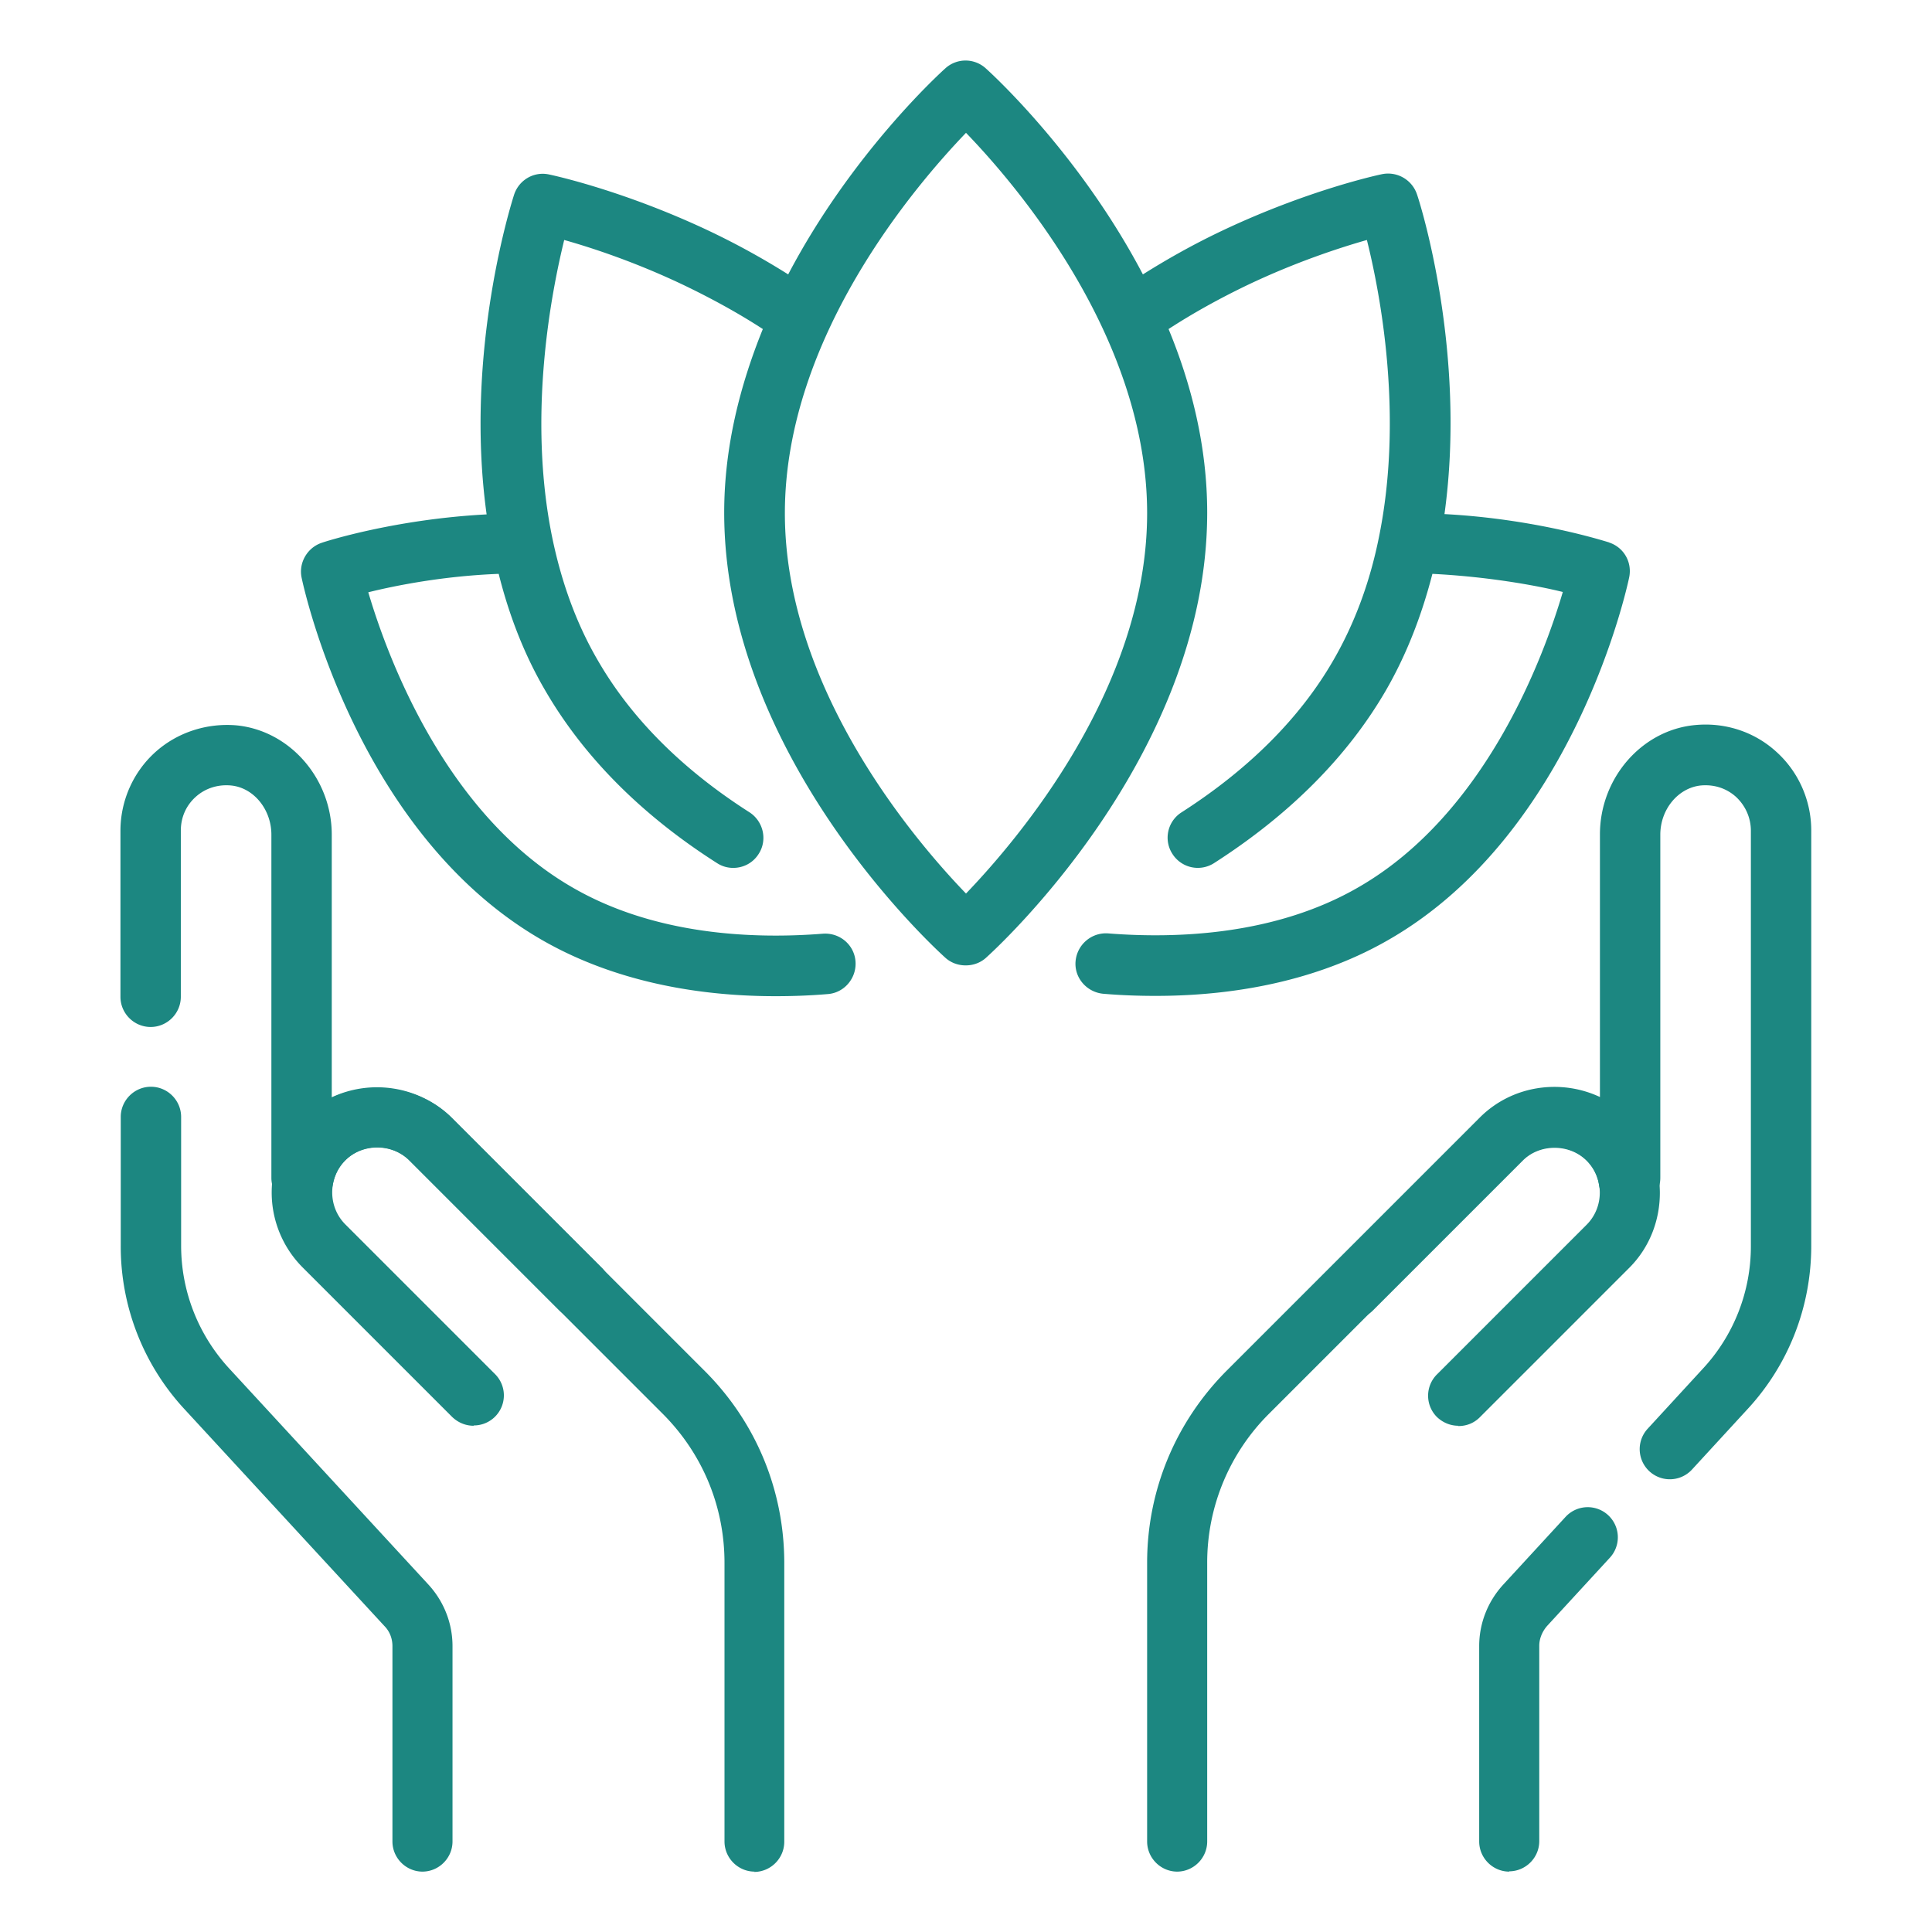
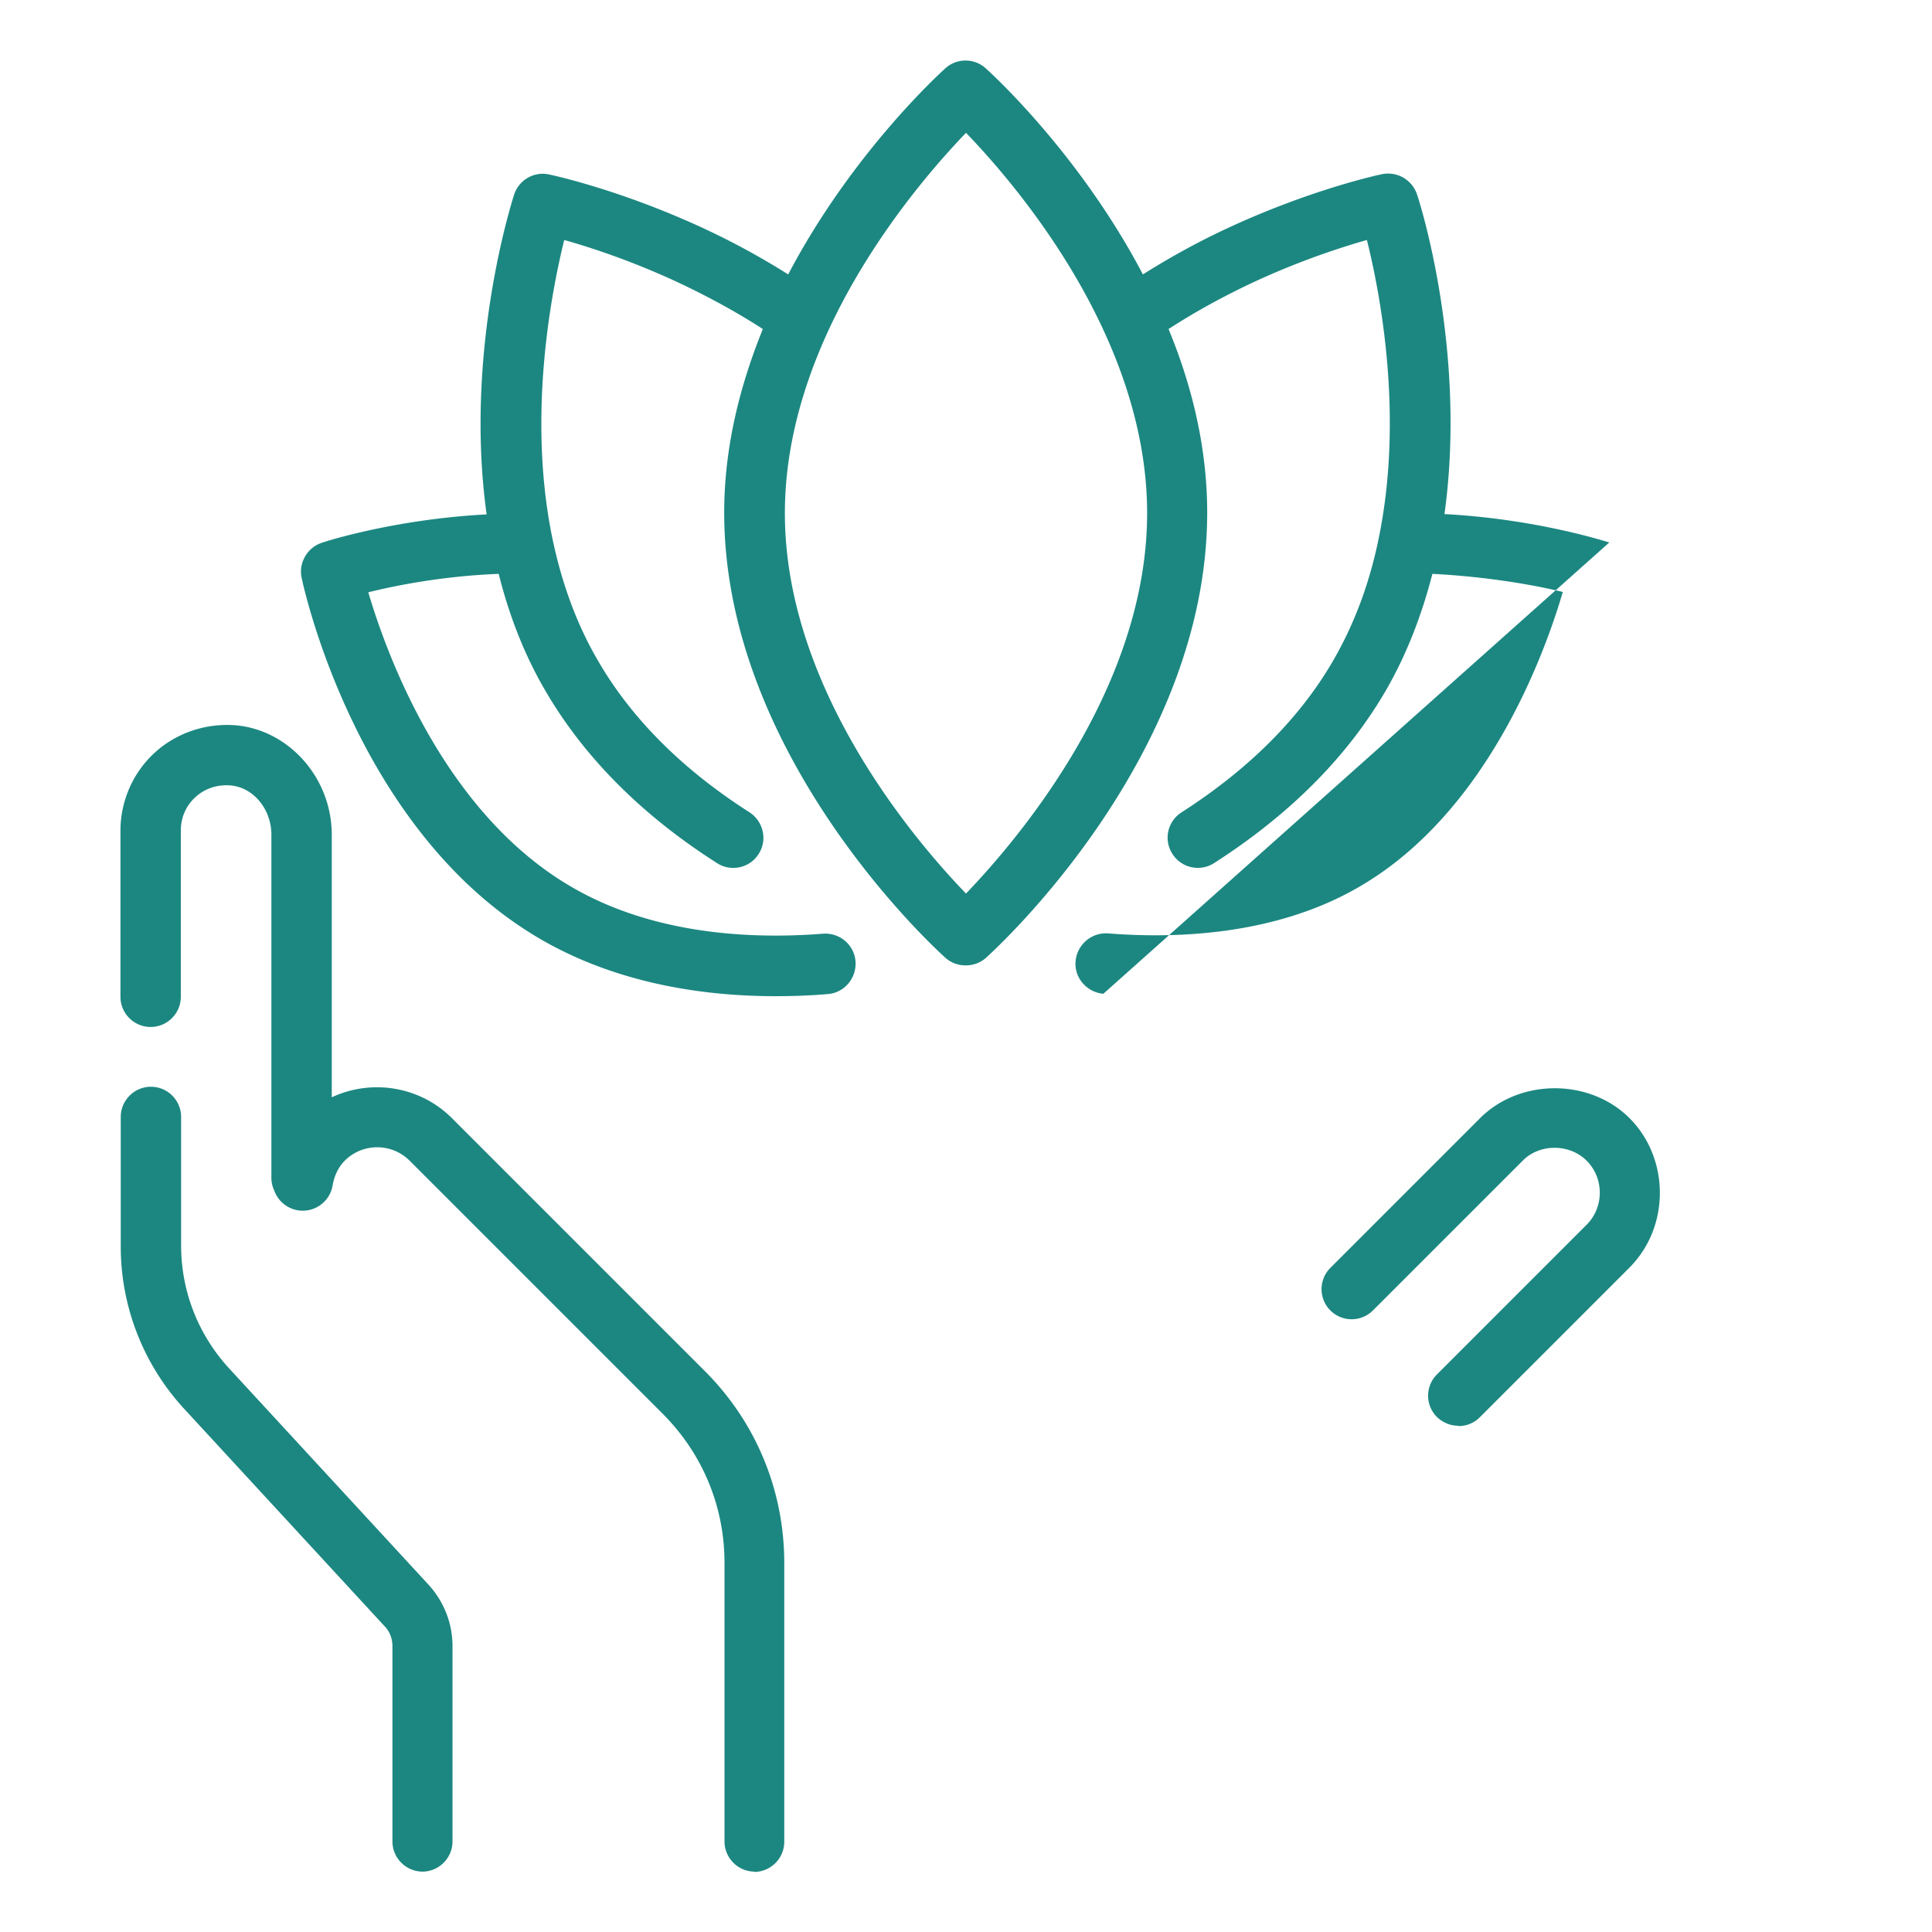
<svg xmlns="http://www.w3.org/2000/svg" version="1.1" width="512" height="512" x="0" y="0" viewBox="0 0 64 64" style="enable-background:new 0 0 512 512" xml:space="preserve" class="">
  <g>
-     <path d="M53.31 17.97c-.11-.03-2.41-.78-5.46-.94.75-5.42-.83-10.37-.91-10.59a1.01 1.01 0 0 0-1.16-.67c-.1.02-2.44.52-5.29 1.87-.95.45-1.82.94-2.63 1.45-2.1-4-5.02-6.66-5.21-6.83a.995.995 0 0 0-1.33 0c-.19.17-3.11 2.83-5.21 6.83-.81-.51-1.69-1-2.64-1.45-2.84-1.34-5.18-1.84-5.28-1.86-.5-.11-1 .18-1.16.67-.07.22-1.66 5.18-.91 10.59-3.05.16-5.35.9-5.46.94-.48.16-.77.66-.67 1.15.07.34 1.83 8.47 7.95 12 2.13 1.23 4.78 1.87 7.75 1.87.56 0 1.14-.02 1.73-.07.55-.04.96-.53.92-1.08s-.52-.96-1.08-.92c-2.27.18-5.56.06-8.31-1.54-4.22-2.44-6.13-7.67-6.75-9.77.93-.23 2.5-.54 4.32-.61.35 1.4.86 2.7 1.54 3.86 1.27 2.19 3.18 4.12 5.69 5.72.17.11.35.16.54.16.33 0 .65-.16.84-.46.3-.46.16-1.08-.3-1.38-2.24-1.43-3.93-3.13-5.03-5.04-.7-1.2-1.2-2.57-1.51-4.08-.82-4.03-.03-8.08.4-9.84.89.25 2.33.72 3.93 1.48.96.46 1.85.95 2.65 1.47-.75 1.85-1.28 3.9-1.28 6.08 0 8.09 7.03 14.48 7.33 14.75.19.17.43.25.67.25s.48-.08.67-.25c.3-.27 7.33-6.66 7.33-14.75 0-2.18-.52-4.24-1.28-6.08.8-.52 1.68-1.01 2.64-1.47 1.6-.76 3.05-1.23 3.93-1.48.44 1.76 1.22 5.81.4 9.84-.3 1.5-.81 2.87-1.51 4.08-1.1 1.91-2.8 3.61-5.03 5.04-.47.3-.6.92-.3 1.38a.996.996 0 0 0 1.38.3c2.51-1.61 4.42-3.53 5.69-5.72.67-1.16 1.18-2.46 1.54-3.86 1.79.09 3.39.37 4.32.6-.62 2.11-2.53 7.33-6.75 9.77-2.75 1.6-6.04 1.72-8.31 1.54-.55-.04-1.03.37-1.08.92s.37 1.03.92 1.08c.59.05 1.16.07 1.73.07 2.97 0 5.62-.64 7.74-1.87 6.12-3.53 7.88-11.66 7.95-12 .1-.5-.18-.99-.67-1.15zM32 29.6c-1.69-1.75-6-6.79-6-12.6s4.31-10.84 6-12.6c1.69 1.75 6 6.79 6 12.6s-4.31 10.84-6 12.6zM48.31 47.23c-.26 0-.51-.1-.71-.29a.996.996 0 0 1 0-1.41l4.96-4.96c.58-.58.58-1.54 0-2.12-.57-.57-1.56-.57-2.12 0l-4.96 4.96A.996.996 0 1 1 44.07 42l4.96-4.96c1.32-1.32 3.63-1.32 4.95 0s1.36 3.58 0 4.95l-4.96 4.96c-.2.2-.45.29-.71.29z" fill="#1c8781" opacity="1" data-original="#000000" />
-     <path d="M50 62c-.55 0-1-.45-1-1v-6.47c0-.75.28-1.47.79-2.03l2.07-2.25a.997.997 0 1 1 1.47 1.35l-2.07 2.25c-.17.19-.27.43-.27.67v6.47c0 .55-.45 1-1 1zm-11 0c-.55 0-1-.45-1-1v-9.23c0-2.4.94-4.66 2.63-6.36l8.39-8.39c1.07-1.07 2.68-1.29 3.98-.68v-8.7c0-1.86 1.38-3.45 3.14-3.62 1-.1 1.98.22 2.71.89.73.66 1.15 1.61 1.15 2.6v13.76c0 2.03-.76 3.96-2.13 5.43l-1.82 1.98a.997.997 0 1 1-1.47-1.35l1.82-1.98a5.958 5.958 0 0 0 1.6-4.07V27.52c0-.43-.18-.83-.49-1.12-.32-.29-.73-.42-1.17-.38-.75.08-1.34.79-1.34 1.63v11.36c0 .13-.02.25-.07.37l-.04.1c-.17.42-.59.67-1.04.62s-.81-.39-.88-.84c-.05-.33-.19-.6-.41-.82-.58-.58-1.54-.58-2.13 0l-8.39 8.39a6.953 6.953 0 0 0-2.05 4.94V61c0 .55-.45 1-1 1zM15.69 47.23c-.26 0-.51-.1-.71-.29l-4.96-4.96a3.513 3.513 0 0 1 0-4.95c1.32-1.32 3.63-1.32 4.95 0l4.96 4.96a.996.996 0 1 1-1.41 1.41l-4.96-4.96c-.57-.57-1.56-.57-2.12 0-.58.58-.58 1.54 0 2.12l4.96 4.96a.996.996 0 0 1-.71 1.7z" fill="#1c8781" opacity="1" data-original="#000000" />
+     <path d="M53.31 17.97c-.11-.03-2.41-.78-5.46-.94.75-5.42-.83-10.37-.91-10.59a1.01 1.01 0 0 0-1.16-.67c-.1.02-2.44.52-5.29 1.87-.95.45-1.82.94-2.63 1.45-2.1-4-5.02-6.66-5.21-6.83a.995.995 0 0 0-1.33 0c-.19.17-3.11 2.83-5.21 6.83-.81-.51-1.69-1-2.64-1.45-2.84-1.34-5.18-1.84-5.28-1.86-.5-.11-1 .18-1.16.67-.07.22-1.66 5.18-.91 10.59-3.05.16-5.35.9-5.46.94-.48.16-.77.66-.67 1.15.07.34 1.83 8.47 7.95 12 2.13 1.23 4.78 1.87 7.75 1.87.56 0 1.14-.02 1.73-.07.55-.04.96-.53.92-1.08s-.52-.96-1.08-.92c-2.27.18-5.56.06-8.31-1.54-4.22-2.44-6.13-7.67-6.75-9.77.93-.23 2.5-.54 4.32-.61.35 1.4.86 2.7 1.54 3.86 1.27 2.19 3.18 4.12 5.69 5.72.17.11.35.16.54.16.33 0 .65-.16.84-.46.3-.46.16-1.08-.3-1.38-2.24-1.43-3.93-3.13-5.03-5.04-.7-1.2-1.2-2.57-1.51-4.08-.82-4.03-.03-8.08.4-9.84.89.25 2.33.72 3.93 1.48.96.46 1.85.95 2.65 1.47-.75 1.85-1.28 3.9-1.28 6.08 0 8.09 7.03 14.48 7.33 14.75.19.17.43.25.67.25s.48-.08.67-.25c.3-.27 7.33-6.66 7.33-14.75 0-2.18-.52-4.24-1.28-6.08.8-.52 1.68-1.01 2.64-1.47 1.6-.76 3.05-1.23 3.93-1.48.44 1.76 1.22 5.81.4 9.84-.3 1.5-.81 2.87-1.51 4.08-1.1 1.91-2.8 3.61-5.03 5.04-.47.3-.6.92-.3 1.38a.996.996 0 0 0 1.38.3c2.51-1.61 4.42-3.53 5.69-5.72.67-1.16 1.18-2.46 1.54-3.86 1.79.09 3.39.37 4.32.6-.62 2.11-2.53 7.33-6.75 9.77-2.75 1.6-6.04 1.72-8.31 1.54-.55-.04-1.03.37-1.08.92s.37 1.03.92 1.08zM32 29.6c-1.69-1.75-6-6.79-6-12.6s4.31-10.84 6-12.6c1.69 1.75 6 6.79 6 12.6s-4.31 10.84-6 12.6zM48.31 47.23c-.26 0-.51-.1-.71-.29a.996.996 0 0 1 0-1.41l4.96-4.96c.58-.58.58-1.54 0-2.12-.57-.57-1.56-.57-2.12 0l-4.96 4.96A.996.996 0 1 1 44.07 42l4.96-4.96c1.32-1.32 3.63-1.32 4.95 0s1.36 3.58 0 4.95l-4.96 4.96c-.2.2-.45.29-.71.29z" fill="#1c8781" opacity="1" data-original="#000000" />
    <path d="M25 62c-.55 0-1-.45-1-1v-9.23c0-1.87-.73-3.62-2.05-4.94l-8.39-8.39c-.59-.58-1.54-.58-2.13 0-.22.22-.35.49-.41.82a1.003 1.003 0 0 1-1.92.22l-.04-.1a.971.971 0 0 1-.07-.37V27.65c0-.84-.59-1.56-1.34-1.63-.43-.04-.85.09-1.17.38s-.49.68-.49 1.12v5.5c0 .55-.45 1-1 1s-1-.45-1-1v-5.5c0-.99.42-1.94 1.15-2.6s1.72-.98 2.71-.89c1.76.18 3.14 1.77 3.14 3.62v8.7c1.3-.61 2.9-.38 3.97.68l8.39 8.39c1.7 1.7 2.63 3.96 2.63 6.36v9.23c0 .55-.45 1-1 1zm-11 0c-.55 0-1-.45-1-1v-6.47c0-.25-.09-.49-.27-.67l-6.61-7.17A7.931 7.931 0 0 1 4 41.26V37c0-.55.45-1 1-1s1 .45 1 1v4.26c0 1.52.57 2.96 1.59 4.07l6.61 7.17c.51.56.79 1.28.79 2.03V61c0 .55-.45 1-1 1z" fill="#1c8781" opacity="1" data-original="#000000" />
  </g>
</svg>